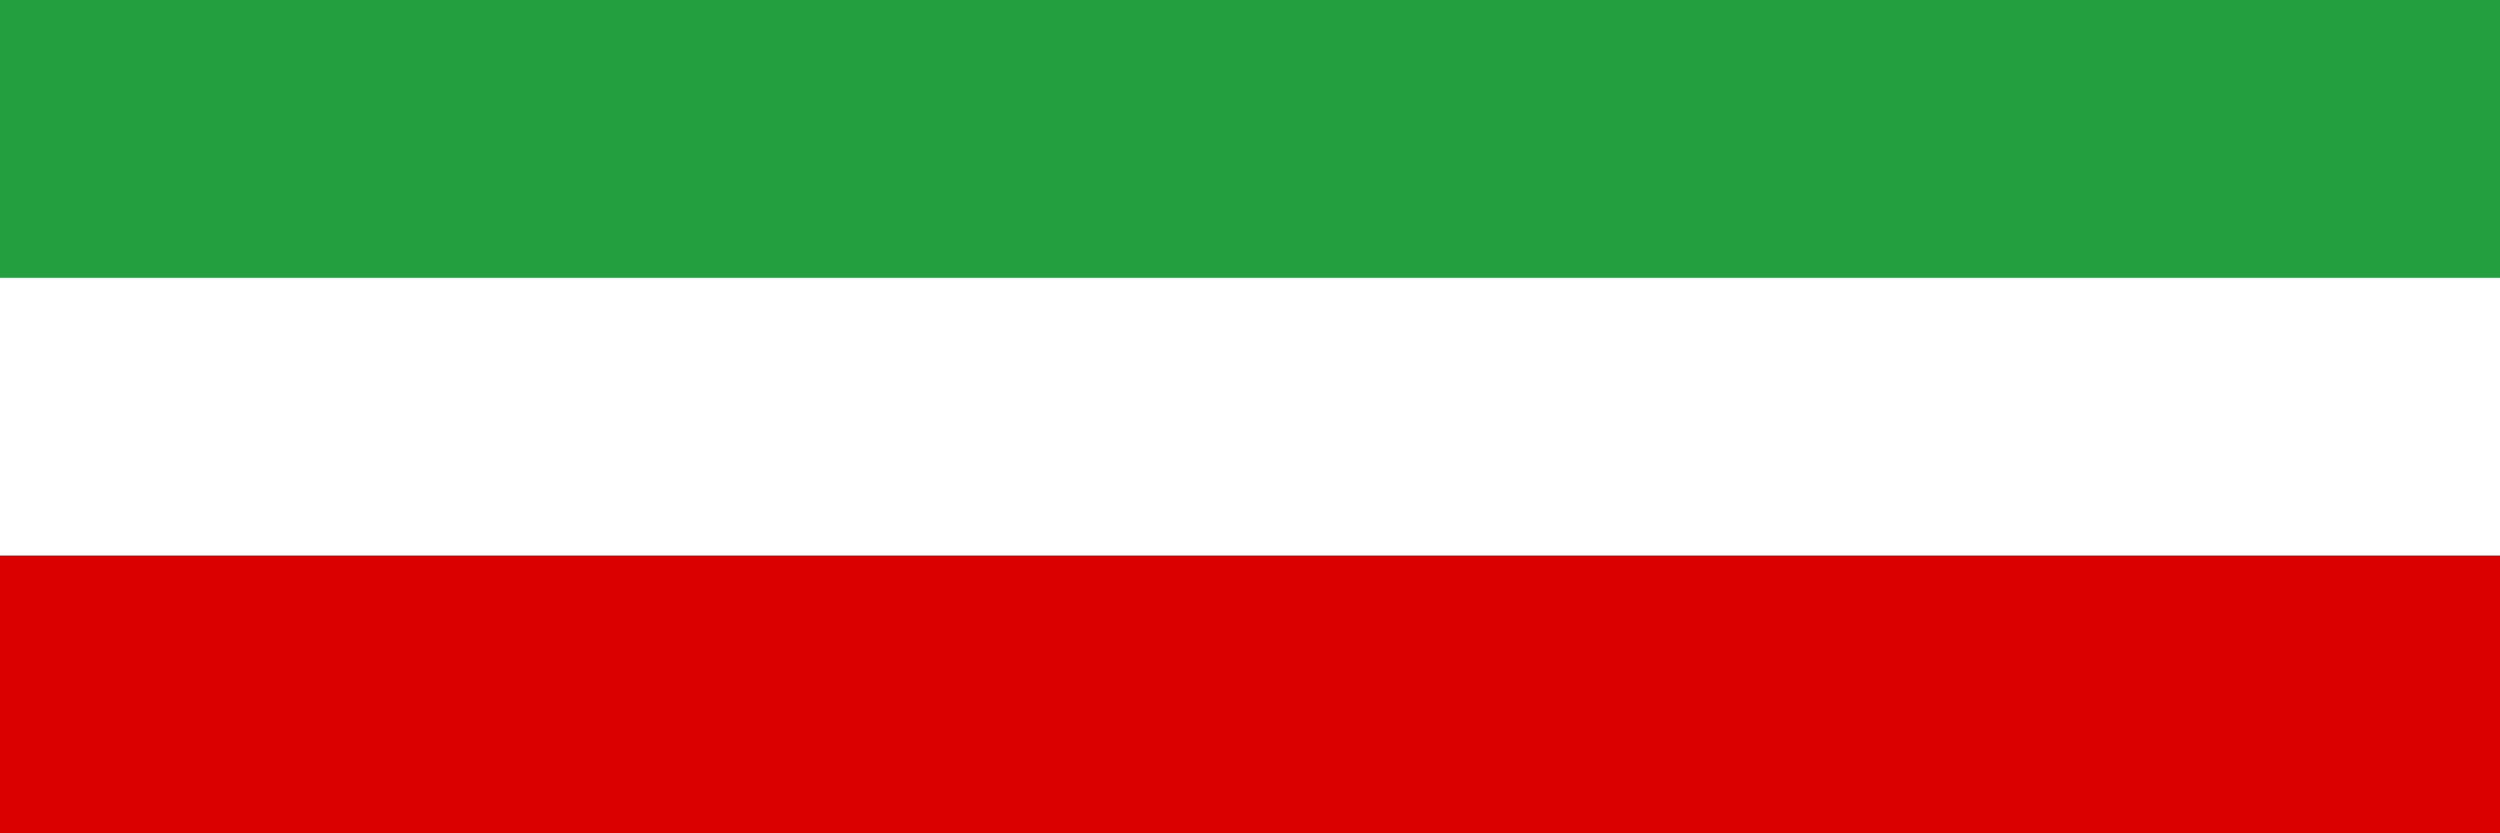
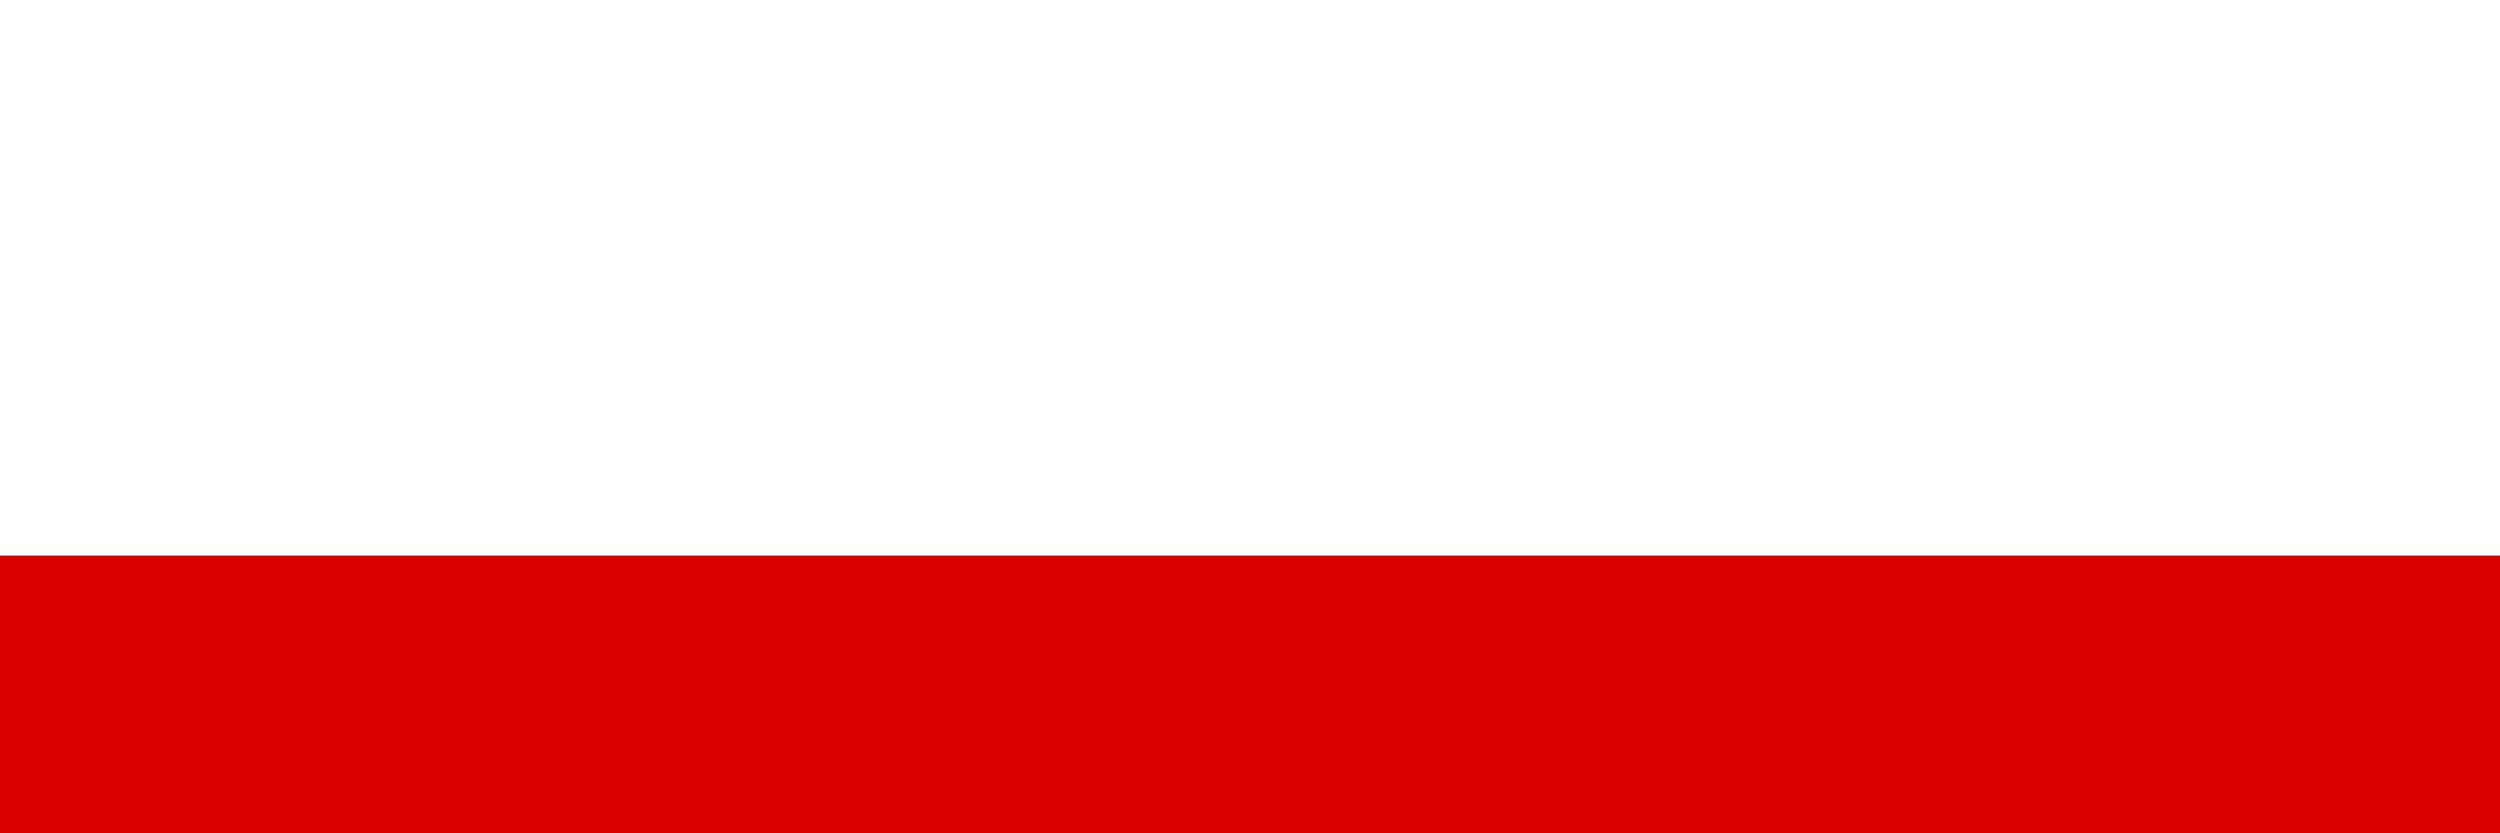
<svg xmlns="http://www.w3.org/2000/svg" xmlns:ns1="http://sodipodi.sourceforge.net/DTD/sodipodi-0.dtd" xmlns:ns2="http://www.inkscape.org/namespaces/inkscape" width="1800" height="600" id="Flag_of_Iran_1964" ns1:version="0.32" ns2:version="0.46" ns1:docname="Flag_of_Iran_(1925).svg" ns2:output_extension="org.inkscape.output.svg.inkscape" version="1.0">
  <defs id="defs10" />
  <ns1:namedview ns2:window-height="750" ns2:window-width="1280" ns2:pageshadow="2" ns2:pageopacity="0.0" guidetolerance="10.0" gridtolerance="10.0" objecttolerance="10.0" borderopacity="1.0" bordercolor="#666666" pagecolor="#ffffff" id="base" showgrid="false" ns2:zoom="0.28631579" ns2:cx="950" ns2:cy="300" ns2:window-x="-8" ns2:window-y="-8" ns2:current-layer="Flag_of_Iran_1964" />
  <rect height="600" width="1800" x="0" y="0" id="rect5" style="fill:#ffffff" />
  <rect height="200" width="1800" x="0" y="400" id="rect3" style="fill:#da0000" />
-   <rect height="200" width="1800" x="0" y="0" id="rect7" style="fill:#239f40" />
</svg>